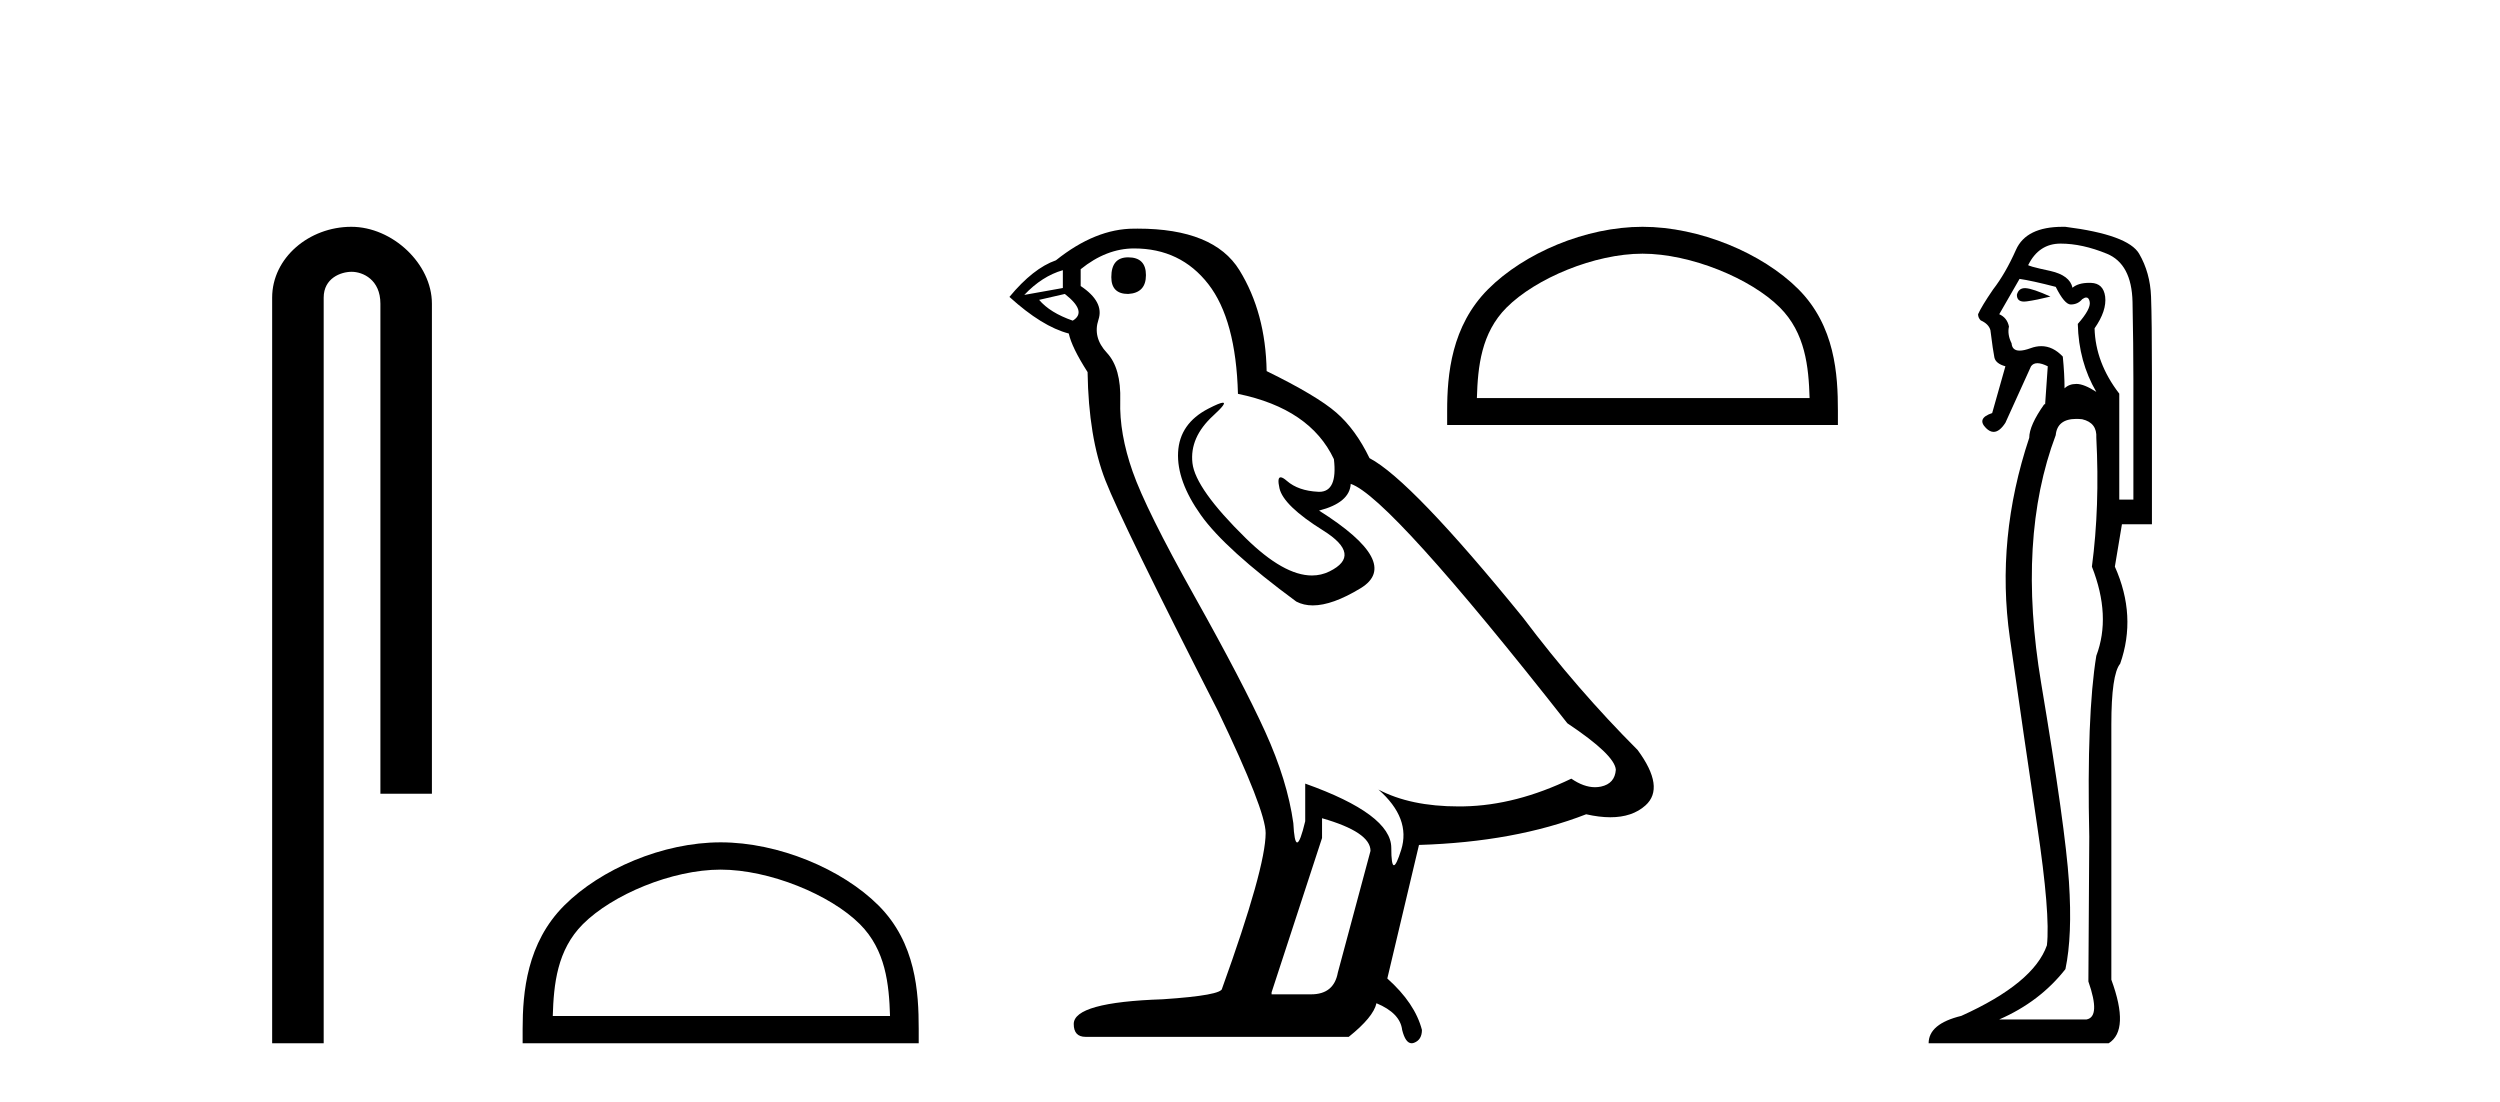
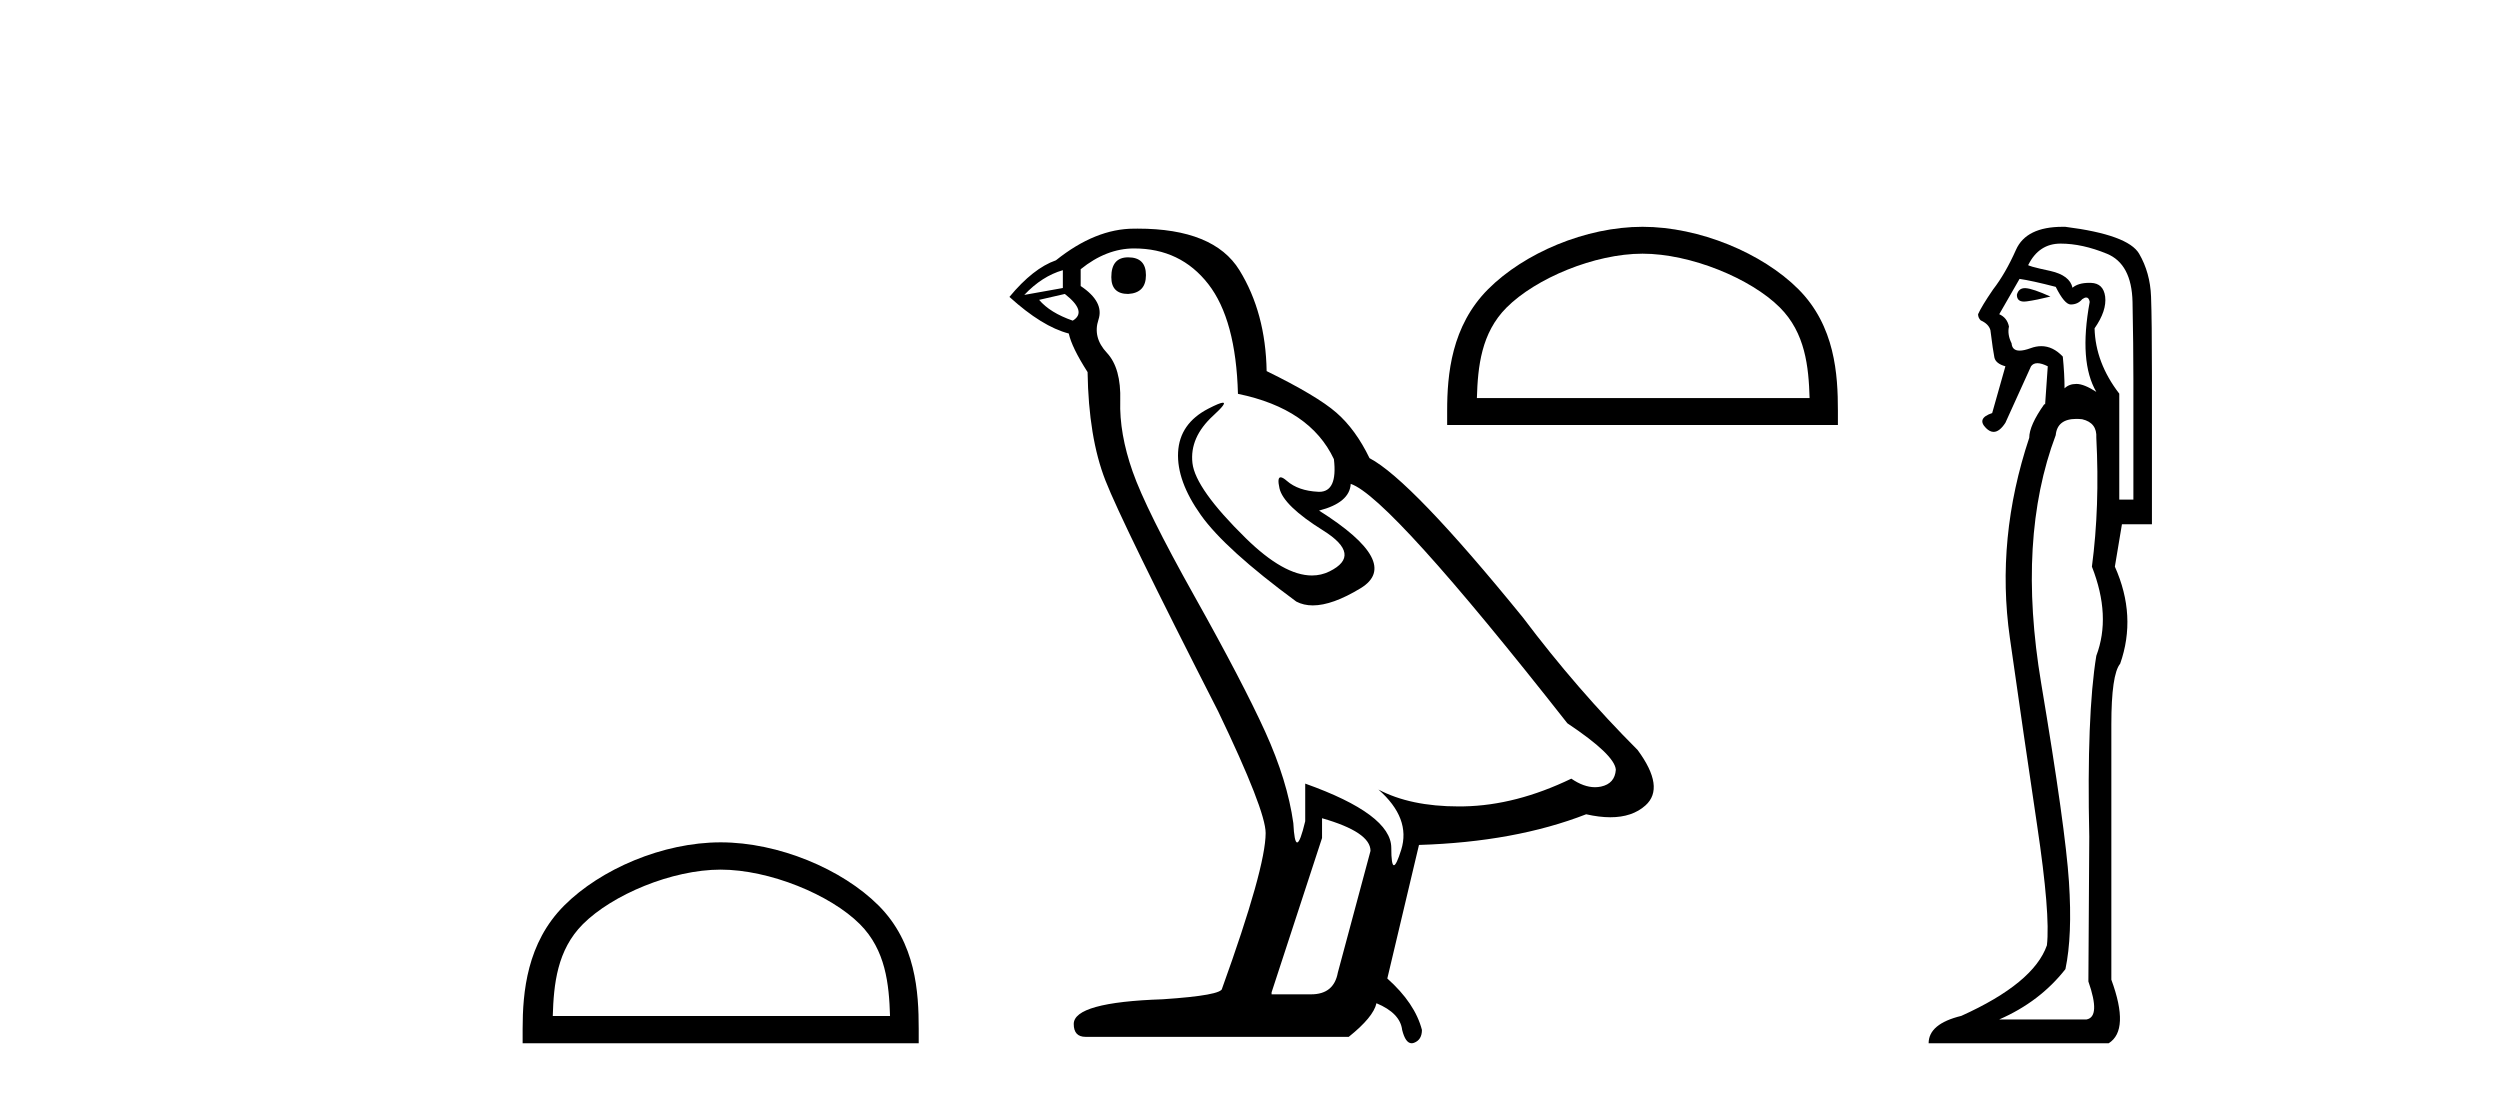
<svg xmlns="http://www.w3.org/2000/svg" width="93.0" height="41.0">
-   <path d="M 13.069 8.437 C 11.5 8.437 10.124 9.591 10.124 11.072 L 10.124 38.809 L 12.041 38.809 L 12.041 11.072 C 12.041 10.346 12.68 10.111 13.081 10.111 C 13.502 10.111 14.151 10.406 14.151 11.296 L 14.151 29.526 L 16.067 29.526 L 16.067 11.296 C 16.067 9.813 14.598 8.437 13.069 8.437 Z" style="fill:#000000;stroke:none" />
  <path d="M 26.809 32.35 C 28.621 32.35 30.89 33.281 31.987 34.378 C 32.948 35.339 33.073 36.612 33.109 37.795 L 20.563 37.795 C 20.598 36.612 20.724 35.339 21.684 34.378 C 22.782 33.281 24.997 32.35 26.809 32.35 ZM 26.809 31.335 C 24.659 31.335 22.346 32.329 20.99 33.684 C 19.6 35.075 19.442 36.906 19.442 38.275 L 19.442 38.809 L 34.176 38.809 L 34.176 38.275 C 34.176 36.906 34.072 35.075 32.682 33.684 C 31.326 32.329 28.959 31.335 26.809 31.335 Z" style="fill:#000000;stroke:none" />
  <path d="M 41.967 9.573 Q 41.341 9.573 41.341 10.309 Q 41.341 10.935 41.967 10.935 Q 42.629 10.898 42.629 10.235 Q 42.629 9.573 41.967 9.573 ZM 39.538 10.051 L 39.538 10.714 L 38.103 10.971 Q 38.765 10.272 39.538 10.051 ZM 39.612 10.935 Q 40.458 11.597 39.906 11.928 Q 39.06 11.634 38.655 11.155 L 39.612 10.935 ZM 42.188 9.242 Q 43.917 9.242 44.948 10.567 Q 45.978 11.891 46.052 14.651 Q 48.738 15.203 49.621 17.08 Q 49.764 18.296 49.074 18.296 Q 49.054 18.296 49.032 18.294 Q 48.296 18.258 47.873 17.89 Q 47.719 17.756 47.641 17.756 Q 47.504 17.756 47.597 18.166 Q 47.744 18.81 49.216 19.73 Q 50.688 20.65 49.456 21.257 Q 49.15 21.408 48.804 21.408 Q 47.757 21.408 46.346 20.024 Q 44.469 18.184 44.359 17.227 Q 44.249 16.271 45.132 15.461 Q 45.657 14.98 45.492 14.98 Q 45.38 14.98 44.948 15.203 Q 43.881 15.755 43.825 16.823 Q 43.77 17.89 44.672 19.159 Q 45.573 20.429 48.223 22.379 Q 48.494 22.521 48.836 22.521 Q 49.564 22.521 50.615 21.882 Q 52.16 20.944 49.069 18.994 Q 50.21 18.699 50.247 18 Q 51.682 18.478 58.306 26.906 Q 60.072 28.083 60.109 28.635 Q 60.072 29.15 59.557 29.261 Q 59.447 29.284 59.333 29.284 Q 58.916 29.284 58.453 28.966 Q 56.392 29.96 54.46 29.997 Q 54.359 29.999 54.259 29.999 Q 52.463 29.999 51.277 29.371 L 51.277 29.371 Q 52.492 30.438 52.124 31.616 Q 51.945 32.187 51.853 32.187 Q 51.756 32.187 51.756 31.542 Q 51.756 30.291 48.554 29.15 L 48.554 30.549 Q 48.366 31.34 48.254 31.34 Q 48.148 31.34 48.112 30.622 Q 47.892 29.04 47.064 27.218 Q 46.236 25.397 44.433 22.177 Q 42.629 18.957 42.133 17.54 Q 41.636 16.123 41.673 14.909 Q 41.709 13.695 41.176 13.124 Q 40.642 12.554 40.863 11.891 Q 41.084 11.229 40.201 10.64 L 40.201 10.015 Q 41.157 9.242 42.188 9.242 ZM 49.18 30.438 Q 50.983 30.954 50.983 31.653 L 49.768 36.179 Q 49.621 36.989 48.775 36.989 L 47.303 36.989 L 47.303 36.915 L 49.18 31.174 L 49.18 30.438 ZM 42.321 8.505 Q 42.255 8.505 42.188 8.506 Q 40.753 8.506 39.281 9.683 Q 38.434 9.978 37.551 11.045 Q 38.765 12.149 39.759 12.407 Q 39.869 12.922 40.458 13.842 Q 40.495 16.271 41.121 17.871 Q 41.746 19.472 45.316 26.464 Q 47.082 30.144 47.082 30.99 Q 47.082 32.278 45.463 36.768 Q 45.463 37.026 43.255 37.173 Q 39.943 37.283 39.943 38.093 Q 39.943 38.571 40.385 38.571 L 50.173 38.571 Q 51.093 37.835 51.204 37.32 Q 52.087 37.688 52.16 38.313 Q 52.284 38.809 52.513 38.809 Q 52.556 38.809 52.602 38.792 Q 52.896 38.681 52.896 38.313 Q 52.639 37.32 51.608 36.4 L 52.786 31.432 Q 56.356 31.322 59.005 30.291 Q 59.496 30.402 59.905 30.402 Q 60.723 30.402 61.213 29.96 Q 61.949 29.298 60.919 27.899 Q 58.674 25.654 56.65 22.968 Q 52.492 17.853 50.946 17.043 Q 50.431 15.976 49.713 15.351 Q 48.996 14.725 47.119 13.805 Q 47.082 11.634 46.107 10.051 Q 45.154 8.505 42.321 8.505 Z" style="fill:#000000;stroke:none" />
  <path d="M 61.102 9.437 C 62.89 9.437 65.128 10.356 66.211 11.439 C 67.158 12.386 67.282 13.642 67.317 14.809 L 54.94 14.809 C 54.975 13.642 55.099 12.386 56.046 11.439 C 57.129 10.356 59.314 9.437 61.102 9.437 ZM 61.102 8.437 C 58.981 8.437 56.699 9.417 55.362 10.754 C 53.99 12.126 53.834 13.932 53.834 15.283 L 53.834 15.81 L 68.37 15.81 L 68.37 15.283 C 68.37 13.932 68.267 12.126 66.896 10.754 C 65.558 9.417 63.223 8.437 61.102 8.437 Z" style="fill:#000000;stroke:none" />
-   <path d="M 75.326 10.719 Q 75.09 10.719 75.028 10.966 Q 75.028 11.219 75.294 11.219 Q 75.338 11.219 75.389 11.212 Q 75.751 11.163 76.276 11.032 Q 75.619 10.736 75.357 10.72 Q 75.341 10.719 75.326 10.719 ZM 75.127 10.375 Q 75.586 10.441 76.473 10.671 Q 76.801 11.327 77.031 11.327 Q 77.294 11.327 77.458 11.13 Q 77.546 11.067 77.608 11.067 Q 77.707 11.067 77.737 11.229 Q 77.786 11.492 77.294 12.05 Q 77.327 13.462 77.983 14.578 Q 77.524 14.282 77.245 14.282 Q 76.965 14.282 76.801 14.447 Q 76.801 13.921 76.736 13.265 Q 76.371 12.877 75.935 12.877 Q 75.743 12.877 75.537 12.953 Q 75.291 13.043 75.13 13.043 Q 74.852 13.043 74.831 12.772 Q 74.667 12.444 74.733 12.148 Q 74.667 11.82 74.372 11.689 L 75.127 10.375 ZM 76.654 9.062 Q 77.458 9.062 78.377 9.439 Q 79.297 9.817 79.33 11.229 Q 79.362 12.838 79.362 14.118 L 79.362 18.584 L 78.837 18.584 L 78.837 14.644 Q 77.951 13.494 77.918 12.214 Q 78.377 11.557 78.312 11.032 Q 78.246 10.539 77.786 10.523 Q 77.751 10.522 77.717 10.522 Q 77.309 10.522 77.097 10.704 Q 76.998 10.244 76.276 10.08 Q 75.357 9.883 75.455 9.85 Q 75.849 9.062 76.654 9.062 ZM 77.242 15.583 Q 77.343 15.583 77.458 15.596 Q 78.016 15.727 77.983 16.285 Q 78.115 18.846 77.819 21.079 Q 78.542 22.918 77.983 24.395 Q 77.622 26.595 77.721 31.126 Q 77.688 36.281 77.688 36.511 Q 78.148 37.824 77.622 37.923 L 74.372 37.923 Q 75.882 37.266 76.834 36.051 Q 77.097 34.804 76.965 32.801 Q 76.834 30.798 75.931 25.413 Q 75.028 20.028 76.473 16.187 Q 76.53 15.583 77.242 15.583 ZM 76.732 8.437 Q 75.375 8.437 74.995 9.292 Q 74.601 10.178 74.142 10.769 Q 73.715 11.393 73.584 11.689 Q 73.584 11.82 73.682 11.918 Q 73.978 12.05 74.043 12.28 Q 74.142 13.068 74.191 13.297 Q 74.24 13.527 74.601 13.626 L 74.109 15.366 Q 73.518 15.563 73.879 15.924 Q 74.021 16.066 74.163 16.066 Q 74.382 16.066 74.601 15.727 L 75.554 13.626 Q 75.636 13.511 75.792 13.511 Q 75.948 13.511 76.177 13.626 L 76.079 15.038 L 76.046 15.038 Q 75.488 15.826 75.488 16.285 Q 74.24 20.028 74.766 23.722 Q 75.291 27.416 75.783 30.716 Q 76.276 34.016 76.145 35.165 Q 75.652 36.577 72.96 37.791 Q 71.745 38.087 71.745 38.809 L 78.443 38.809 Q 79.231 38.317 78.542 36.445 L 78.542 26.956 Q 78.542 25.085 78.87 24.691 Q 79.494 22.918 78.673 21.079 L 78.936 19.503 L 80.052 19.503 L 80.052 13.987 Q 80.052 11.918 80.019 11.032 Q 79.986 10.145 79.576 9.439 Q 79.165 8.733 76.834 8.438 Q 76.783 8.437 76.732 8.437 Z" style="fill:#000000;stroke:none" />
+   <path d="M 75.326 10.719 Q 75.09 10.719 75.028 10.966 Q 75.028 11.219 75.294 11.219 Q 75.338 11.219 75.389 11.212 Q 75.751 11.163 76.276 11.032 Q 75.619 10.736 75.357 10.72 Q 75.341 10.719 75.326 10.719 ZM 75.127 10.375 Q 75.586 10.441 76.473 10.671 Q 76.801 11.327 77.031 11.327 Q 77.294 11.327 77.458 11.13 Q 77.546 11.067 77.608 11.067 Q 77.707 11.067 77.737 11.229 Q 77.327 13.462 77.983 14.578 Q 77.524 14.282 77.245 14.282 Q 76.965 14.282 76.801 14.447 Q 76.801 13.921 76.736 13.265 Q 76.371 12.877 75.935 12.877 Q 75.743 12.877 75.537 12.953 Q 75.291 13.043 75.13 13.043 Q 74.852 13.043 74.831 12.772 Q 74.667 12.444 74.733 12.148 Q 74.667 11.82 74.372 11.689 L 75.127 10.375 ZM 76.654 9.062 Q 77.458 9.062 78.377 9.439 Q 79.297 9.817 79.33 11.229 Q 79.362 12.838 79.362 14.118 L 79.362 18.584 L 78.837 18.584 L 78.837 14.644 Q 77.951 13.494 77.918 12.214 Q 78.377 11.557 78.312 11.032 Q 78.246 10.539 77.786 10.523 Q 77.751 10.522 77.717 10.522 Q 77.309 10.522 77.097 10.704 Q 76.998 10.244 76.276 10.08 Q 75.357 9.883 75.455 9.85 Q 75.849 9.062 76.654 9.062 ZM 77.242 15.583 Q 77.343 15.583 77.458 15.596 Q 78.016 15.727 77.983 16.285 Q 78.115 18.846 77.819 21.079 Q 78.542 22.918 77.983 24.395 Q 77.622 26.595 77.721 31.126 Q 77.688 36.281 77.688 36.511 Q 78.148 37.824 77.622 37.923 L 74.372 37.923 Q 75.882 37.266 76.834 36.051 Q 77.097 34.804 76.965 32.801 Q 76.834 30.798 75.931 25.413 Q 75.028 20.028 76.473 16.187 Q 76.53 15.583 77.242 15.583 ZM 76.732 8.437 Q 75.375 8.437 74.995 9.292 Q 74.601 10.178 74.142 10.769 Q 73.715 11.393 73.584 11.689 Q 73.584 11.82 73.682 11.918 Q 73.978 12.05 74.043 12.28 Q 74.142 13.068 74.191 13.297 Q 74.24 13.527 74.601 13.626 L 74.109 15.366 Q 73.518 15.563 73.879 15.924 Q 74.021 16.066 74.163 16.066 Q 74.382 16.066 74.601 15.727 L 75.554 13.626 Q 75.636 13.511 75.792 13.511 Q 75.948 13.511 76.177 13.626 L 76.079 15.038 L 76.046 15.038 Q 75.488 15.826 75.488 16.285 Q 74.24 20.028 74.766 23.722 Q 75.291 27.416 75.783 30.716 Q 76.276 34.016 76.145 35.165 Q 75.652 36.577 72.96 37.791 Q 71.745 38.087 71.745 38.809 L 78.443 38.809 Q 79.231 38.317 78.542 36.445 L 78.542 26.956 Q 78.542 25.085 78.87 24.691 Q 79.494 22.918 78.673 21.079 L 78.936 19.503 L 80.052 19.503 L 80.052 13.987 Q 80.052 11.918 80.019 11.032 Q 79.986 10.145 79.576 9.439 Q 79.165 8.733 76.834 8.438 Q 76.783 8.437 76.732 8.437 Z" style="fill:#000000;stroke:none" />
</svg>